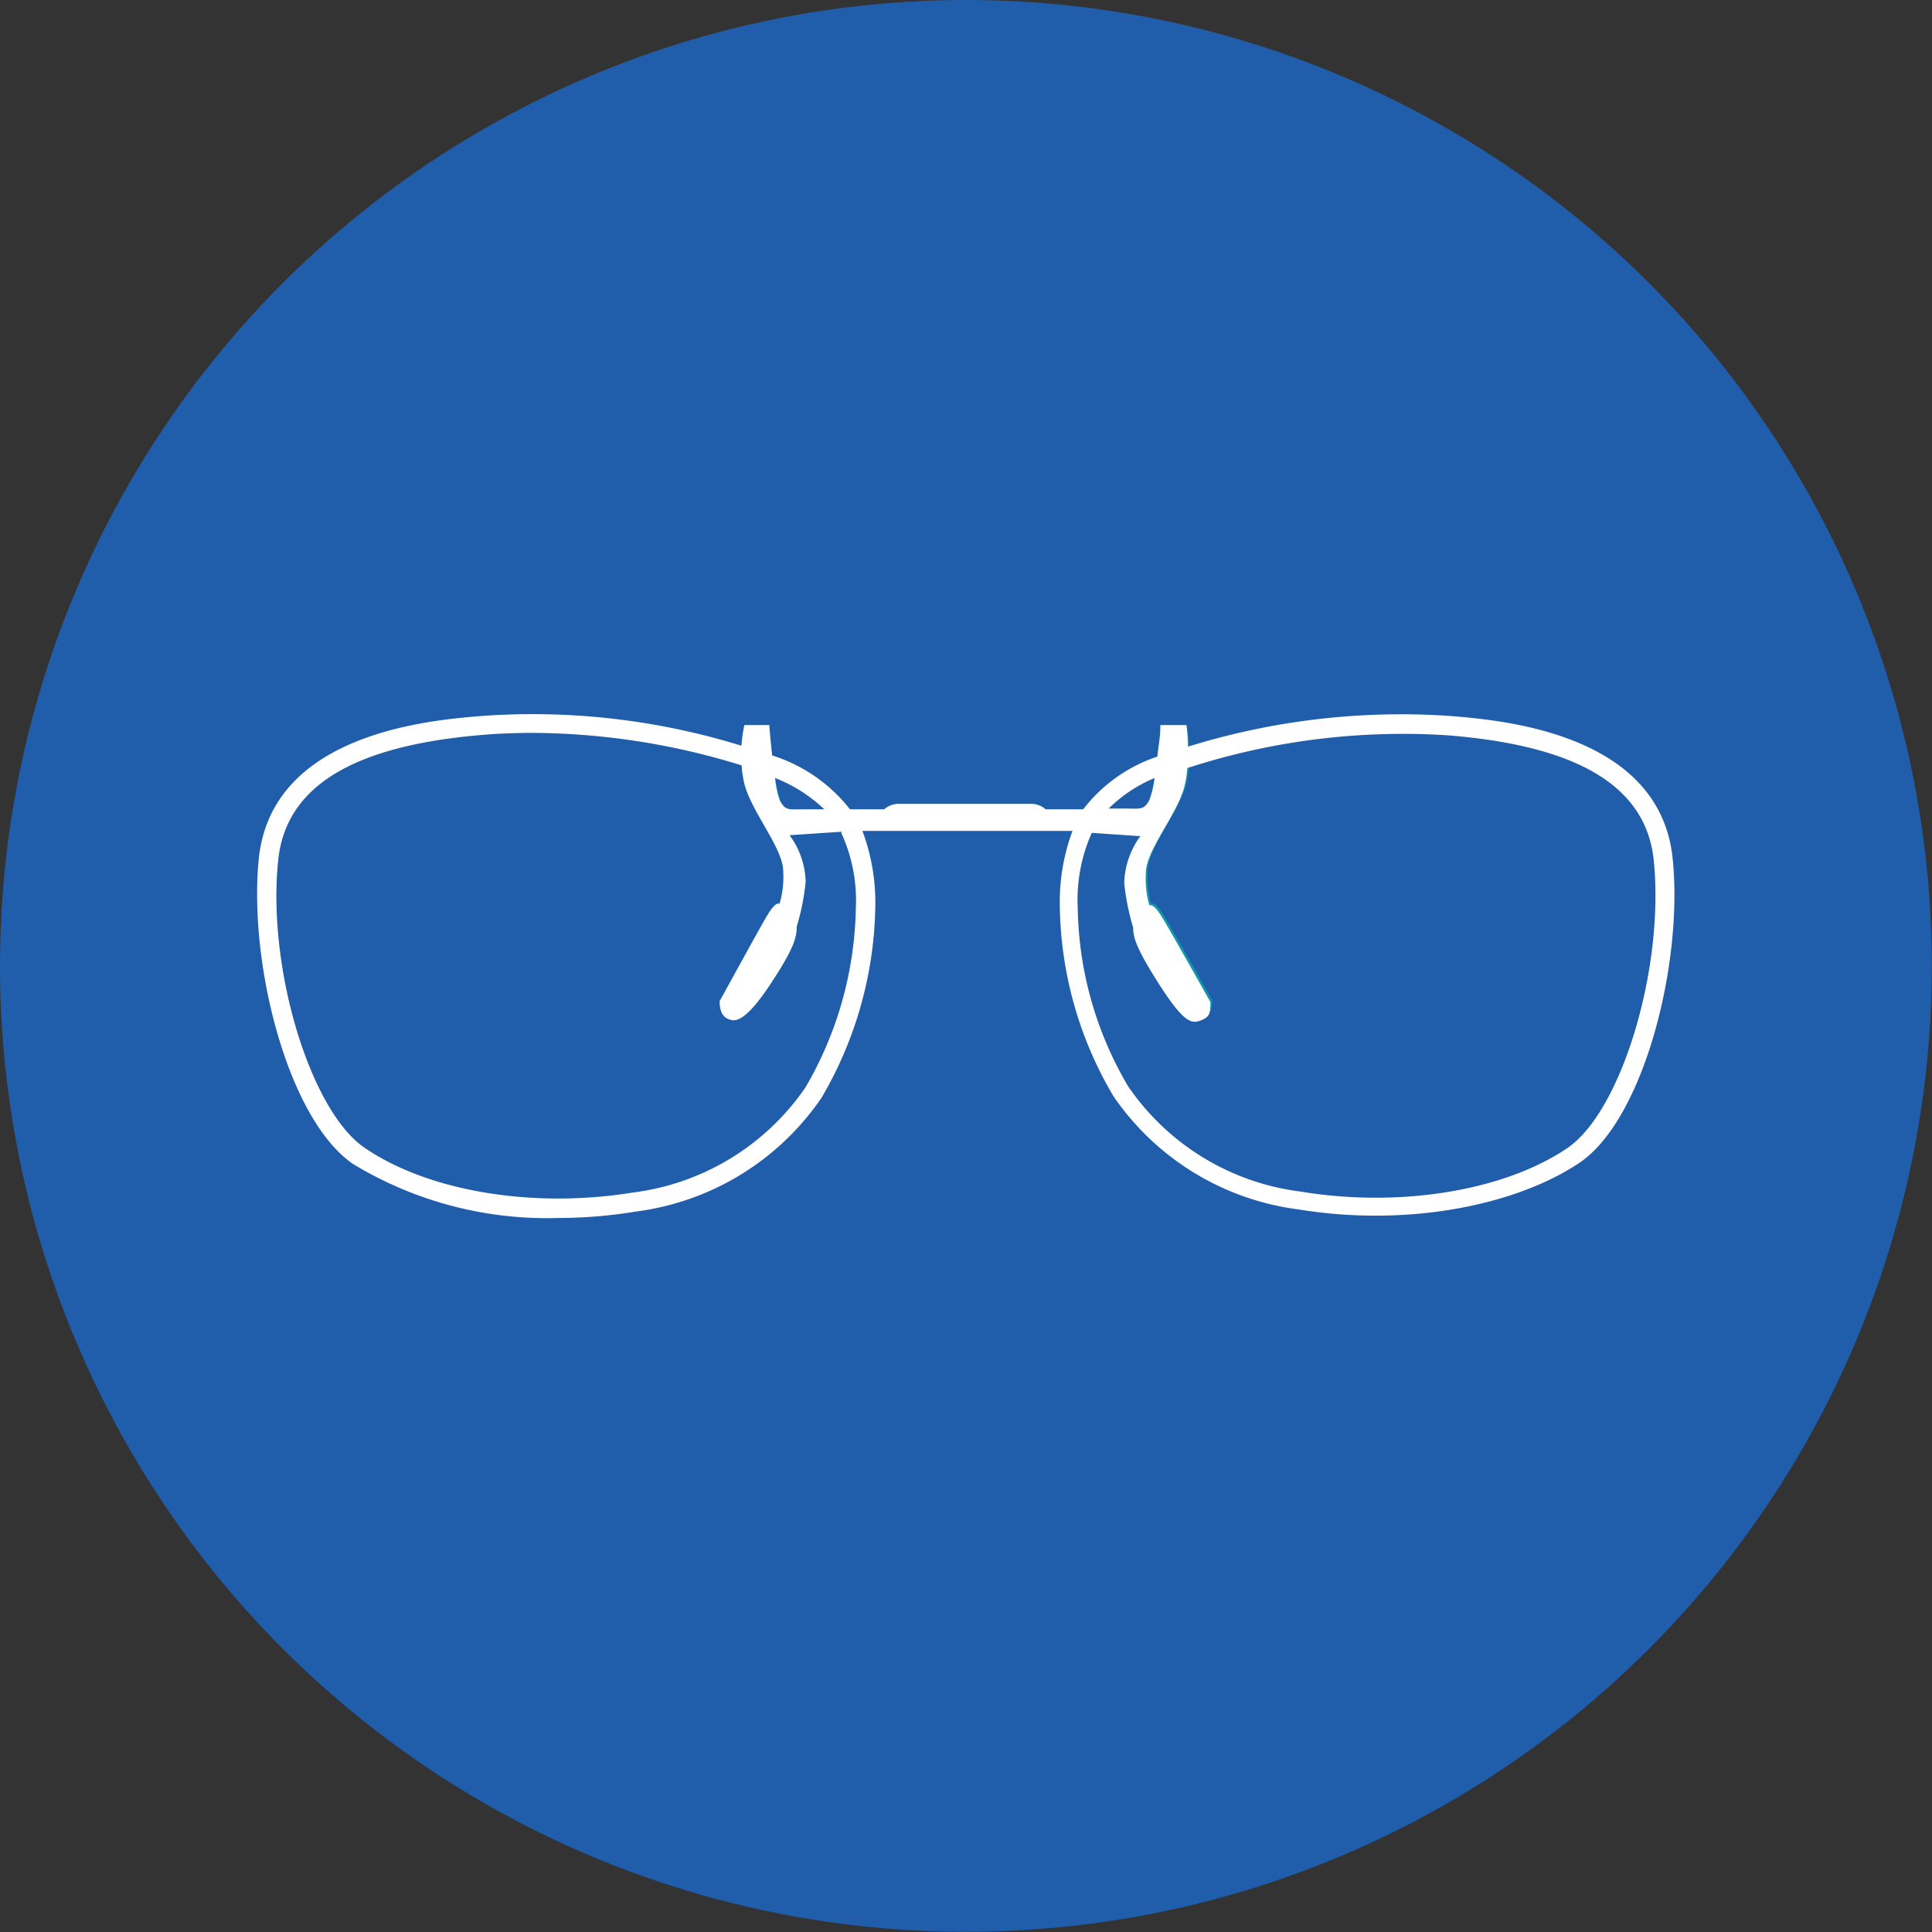
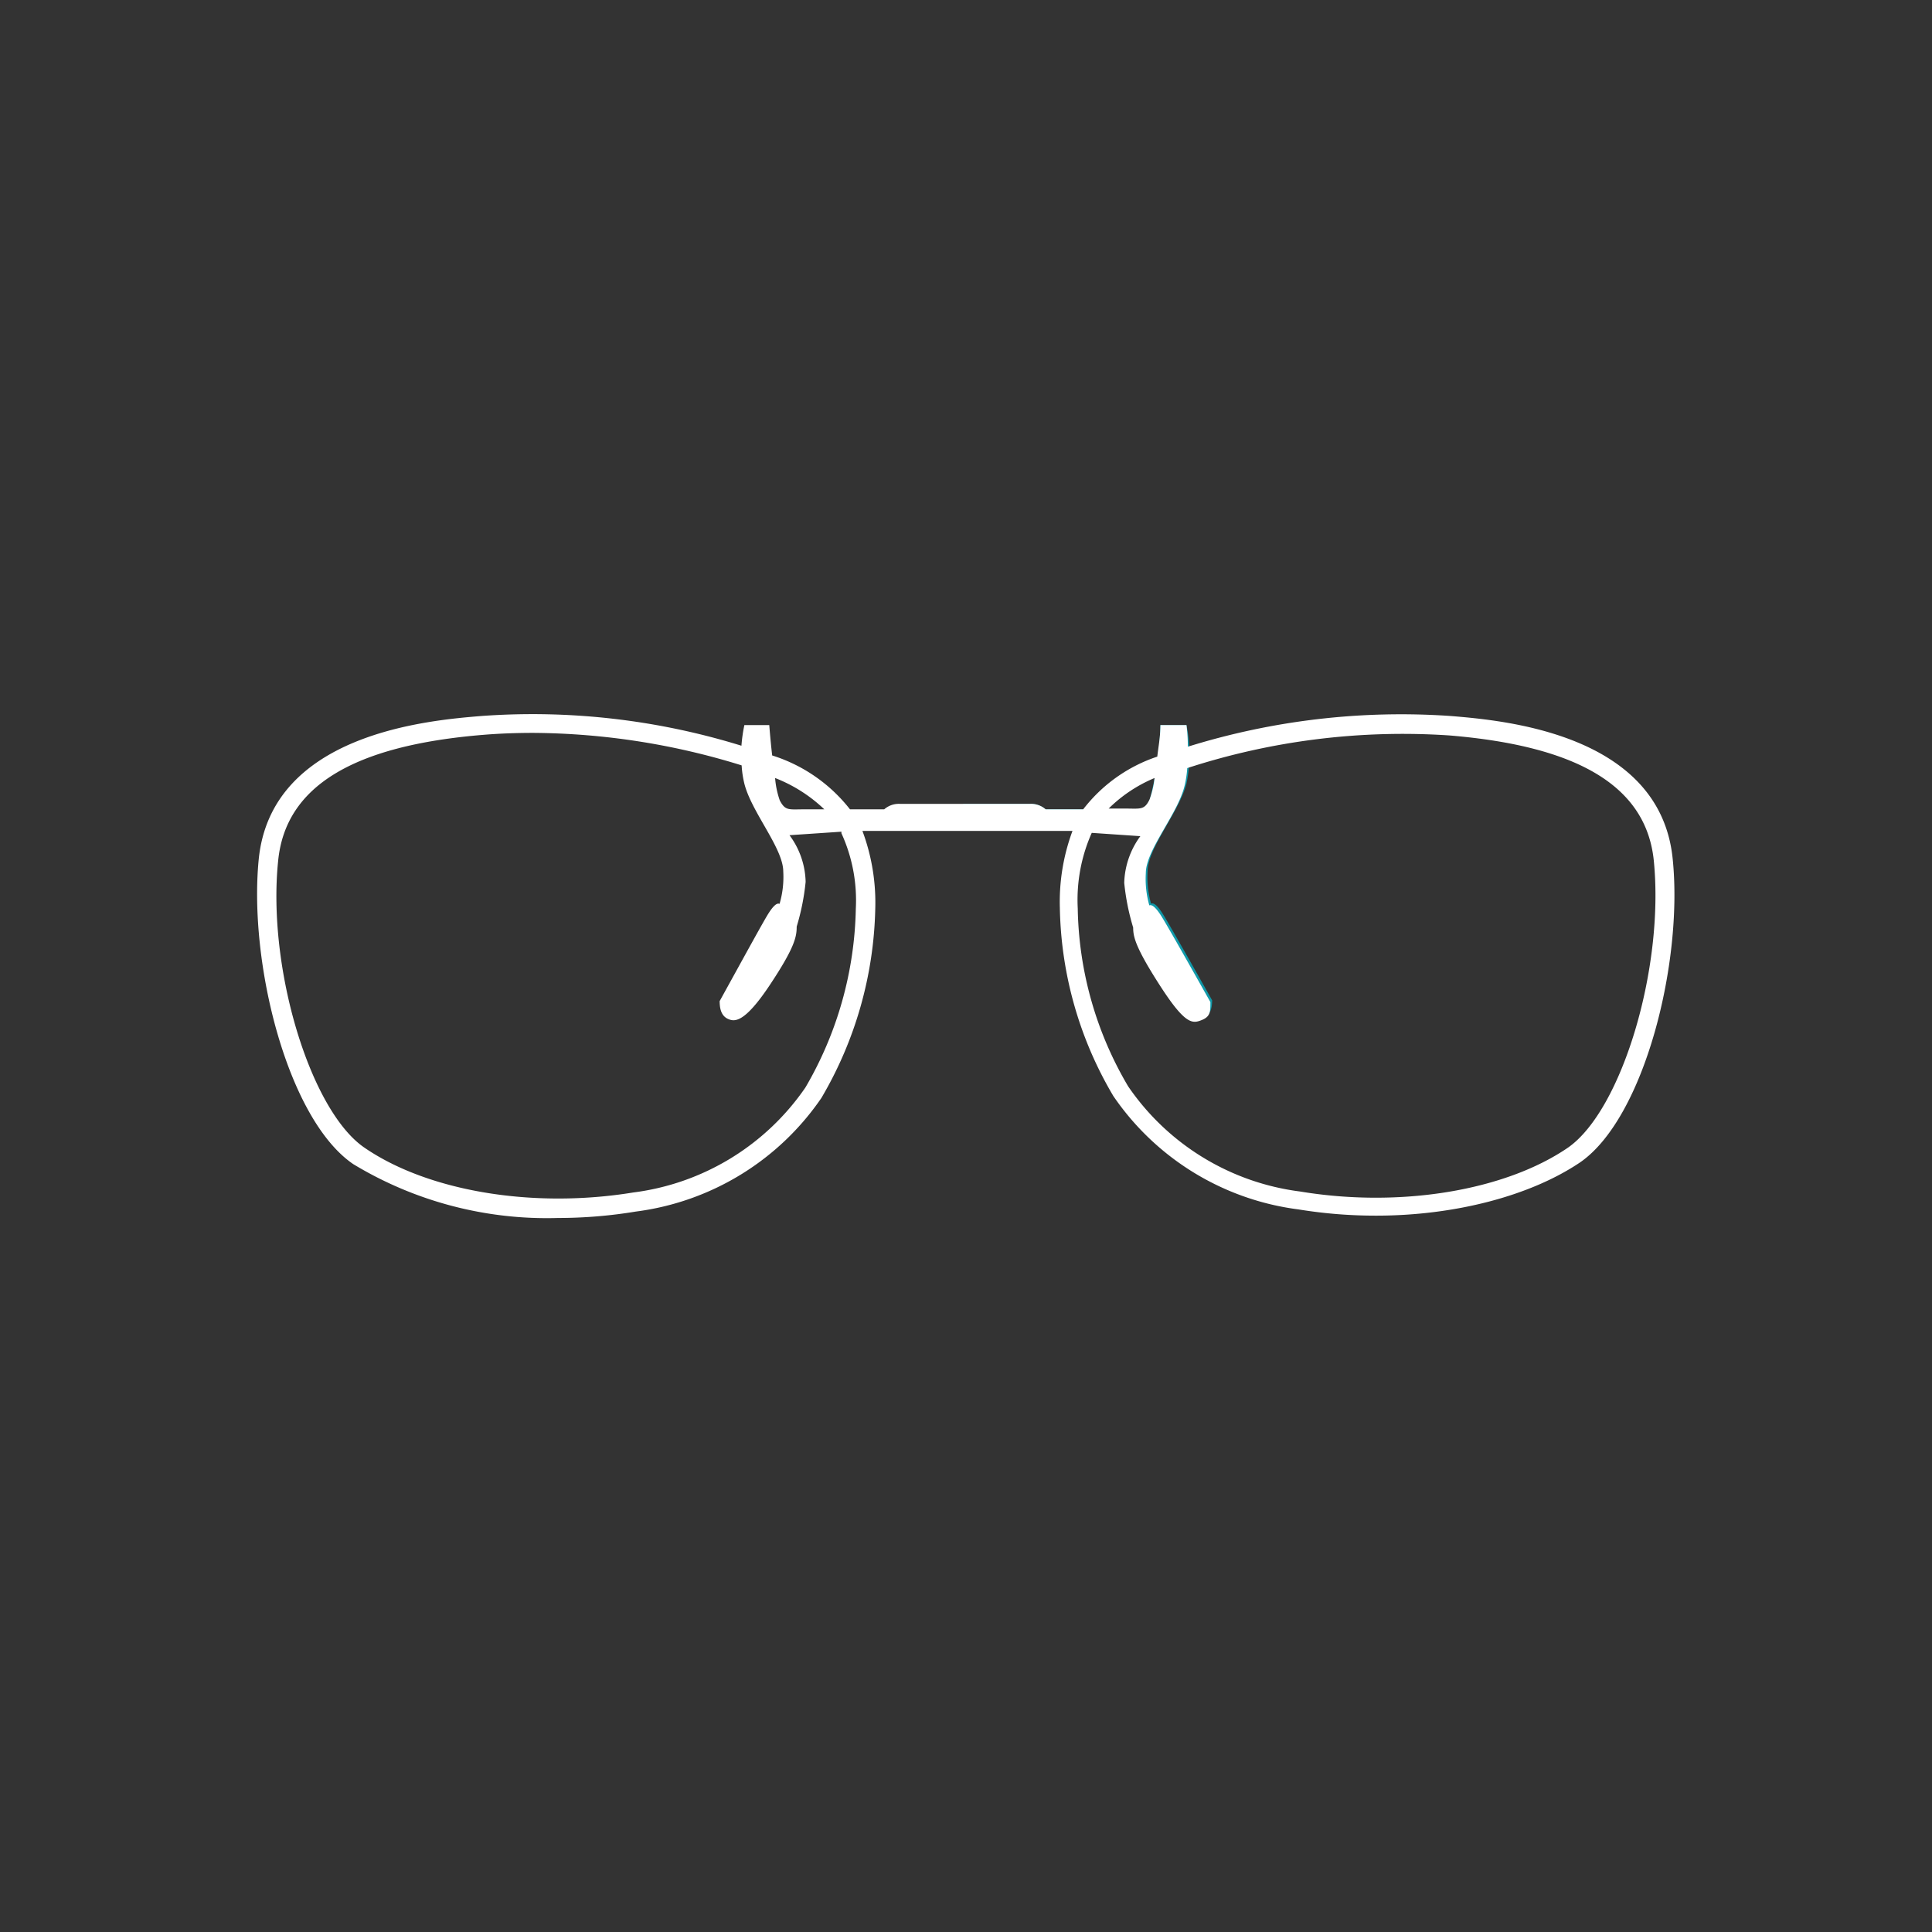
<svg xmlns="http://www.w3.org/2000/svg" viewBox="0 0 99.33 99.33">
  <rect x="0" y="0" width="99.33" height="99.33" fill="#333333" stroke="none" />
  <defs>
    <style>.cls-1{fill:#205dab;}.cls-2{fill:#1199a9;}.cls-3{fill:#fff;}</style>
  </defs>
  <title>zenni</title>
  <g id="tired_eyes" data-name="tired eyes">
-     <circle class="cls-1" cx="49.66" cy="49.66" r="49.66" />
    <path class="cls-2" d="M59.66,37.28H61a7.31,7.31,0,0,1,0,3c-.37,1.47-2,3.32-2,4.52a5,5,0,0,0,.18,1.66c.13-.06.32.09.56.46s1.1,1.88,2.58,4.51c0,.5-.15.8-.46.93s-.83.18-2.12-1.76-1.39-2.49-1.39-3a12,12,0,0,1-.46-2.3,4.24,4.24,0,0,1,.83-2.4c-2.58-.18-4.15-.27-4.7-.27H49.52V41.33h3.41a1.15,1.15,0,0,1,.83.28h4.05c.83,0,1,.09,1.29-.46A17,17,0,0,0,59.66,37.28Z" />
-     <path class="cls-2" d="M39.56,37.28H38.27a7.31,7.31,0,0,0,0,3c.37,1.47,2,3.32,2,4.52a4.92,4.92,0,0,1-.19,1.66c-.13-.06-.31.09-.55.46S38.45,48.84,37,51.47c0,.5.14.8.46.93s.83.18,2.12-1.76,1.38-2.49,1.38-3a12,12,0,0,0,.46-2.3,4.17,4.17,0,0,0-.83-2.4c2.58-.18,4.15-.27,4.7-.27H49.7V41.33H46.29a1.14,1.14,0,0,0-.83.28H41.4c-.83,0-1,.09-1.29-.46A17.33,17.33,0,0,1,39.56,37.28Z" />
    <path class="cls-3" d="M86,44.18c-.63-6.49-8.77-7.15-11.44-7.37a36.91,36.91,0,0,0-13.49,1.58A8.13,8.13,0,0,0,61,37.28H59.66c0,.61-.11,1.15-.16,1.62a8,8,0,0,0-3.81,2.71H53.76a1.15,1.15,0,0,0-.83-.28H46.29a1.14,1.14,0,0,0-.83.28H43.7a8.19,8.19,0,0,0-4-2.77q-.08-.69-.15-1.56H38.27a7.94,7.94,0,0,0-.15,1.06,36.32,36.32,0,0,0-13.35-1.53c-2.68.22-10.84.88-11.47,7.39-.52,5.34,1.49,13.35,4.86,15.65a19.22,19.22,0,0,0,10.53,2.77,24.53,24.53,0,0,0,4-.33,13.67,13.67,0,0,0,9.54-5.84A20,20,0,0,0,45,46.72a10.55,10.55,0,0,0-.66-4l1,0h8.67c.22,0,.6,0,1.13,0a10.47,10.47,0,0,0-.65,3.94,19.62,19.62,0,0,0,2.75,9.69,13.62,13.62,0,0,0,9.52,5.83,24.64,24.64,0,0,0,4,.32c4,0,7.9-1,10.48-2.74C84.54,57.48,86.54,49.5,86,44.18ZM42.38,41.61h-1c-.83,0-1,.09-1.29-.46A4.57,4.57,0,0,1,39.85,40,7.7,7.7,0,0,1,42.38,41.61Zm.88,1.23A8.29,8.29,0,0,1,44,46.72a18.89,18.89,0,0,1-2.59,9.19,12.67,12.67,0,0,1-8.86,5.4C27.4,62.15,22,61.25,18.73,59c-2.77-1.9-5-9.2-4.43-14.74.37-3.81,3.82-5.93,10.55-6.48.85-.07,1.71-.1,2.57-.1a36.71,36.71,0,0,1,10.71,1.67,5.21,5.21,0,0,0,.14.94c.37,1.47,2,3.32,2,4.52a4.92,4.92,0,0,1-.19,1.66c-.13-.06-.31.09-.55.46S38.45,48.84,37,51.47c0,.5.14.8.46.93s.83.18,2.12-1.76,1.38-2.49,1.38-3a12,12,0,0,0,.46-2.3,4.17,4.17,0,0,0-.83-2.4l2.67-.18ZM59.36,40a4.59,4.59,0,0,1-.26,1.11c-.27.55-.46.46-1.29.46H57A7.42,7.42,0,0,1,59.36,40ZM80.62,59c-3.24,2.22-8.64,3.11-13.77,2.26A12.64,12.64,0,0,1,58,55.85a18.55,18.55,0,0,1-2.59-9.15,8.47,8.47,0,0,1,.72-3.88h0l2.5.17a4.24,4.24,0,0,0-.83,2.4,12,12,0,0,0,.46,2.3c0,.46.1,1,1.39,3s1.66,1.94,2.12,1.76.46-.43.46-.93c-1.48-2.63-2.34-4.15-2.58-4.51s-.43-.52-.56-.46a5,5,0,0,1-.18-1.66c0-1.2,1.66-3.05,2-4.52a5.5,5.5,0,0,0,.13-.88A35.81,35.81,0,0,1,74.5,37.81c6.71.55,10.16,2.66,10.53,6.47C85.57,49.79,83.38,57.07,80.62,59Z" />
  </g>
</svg>